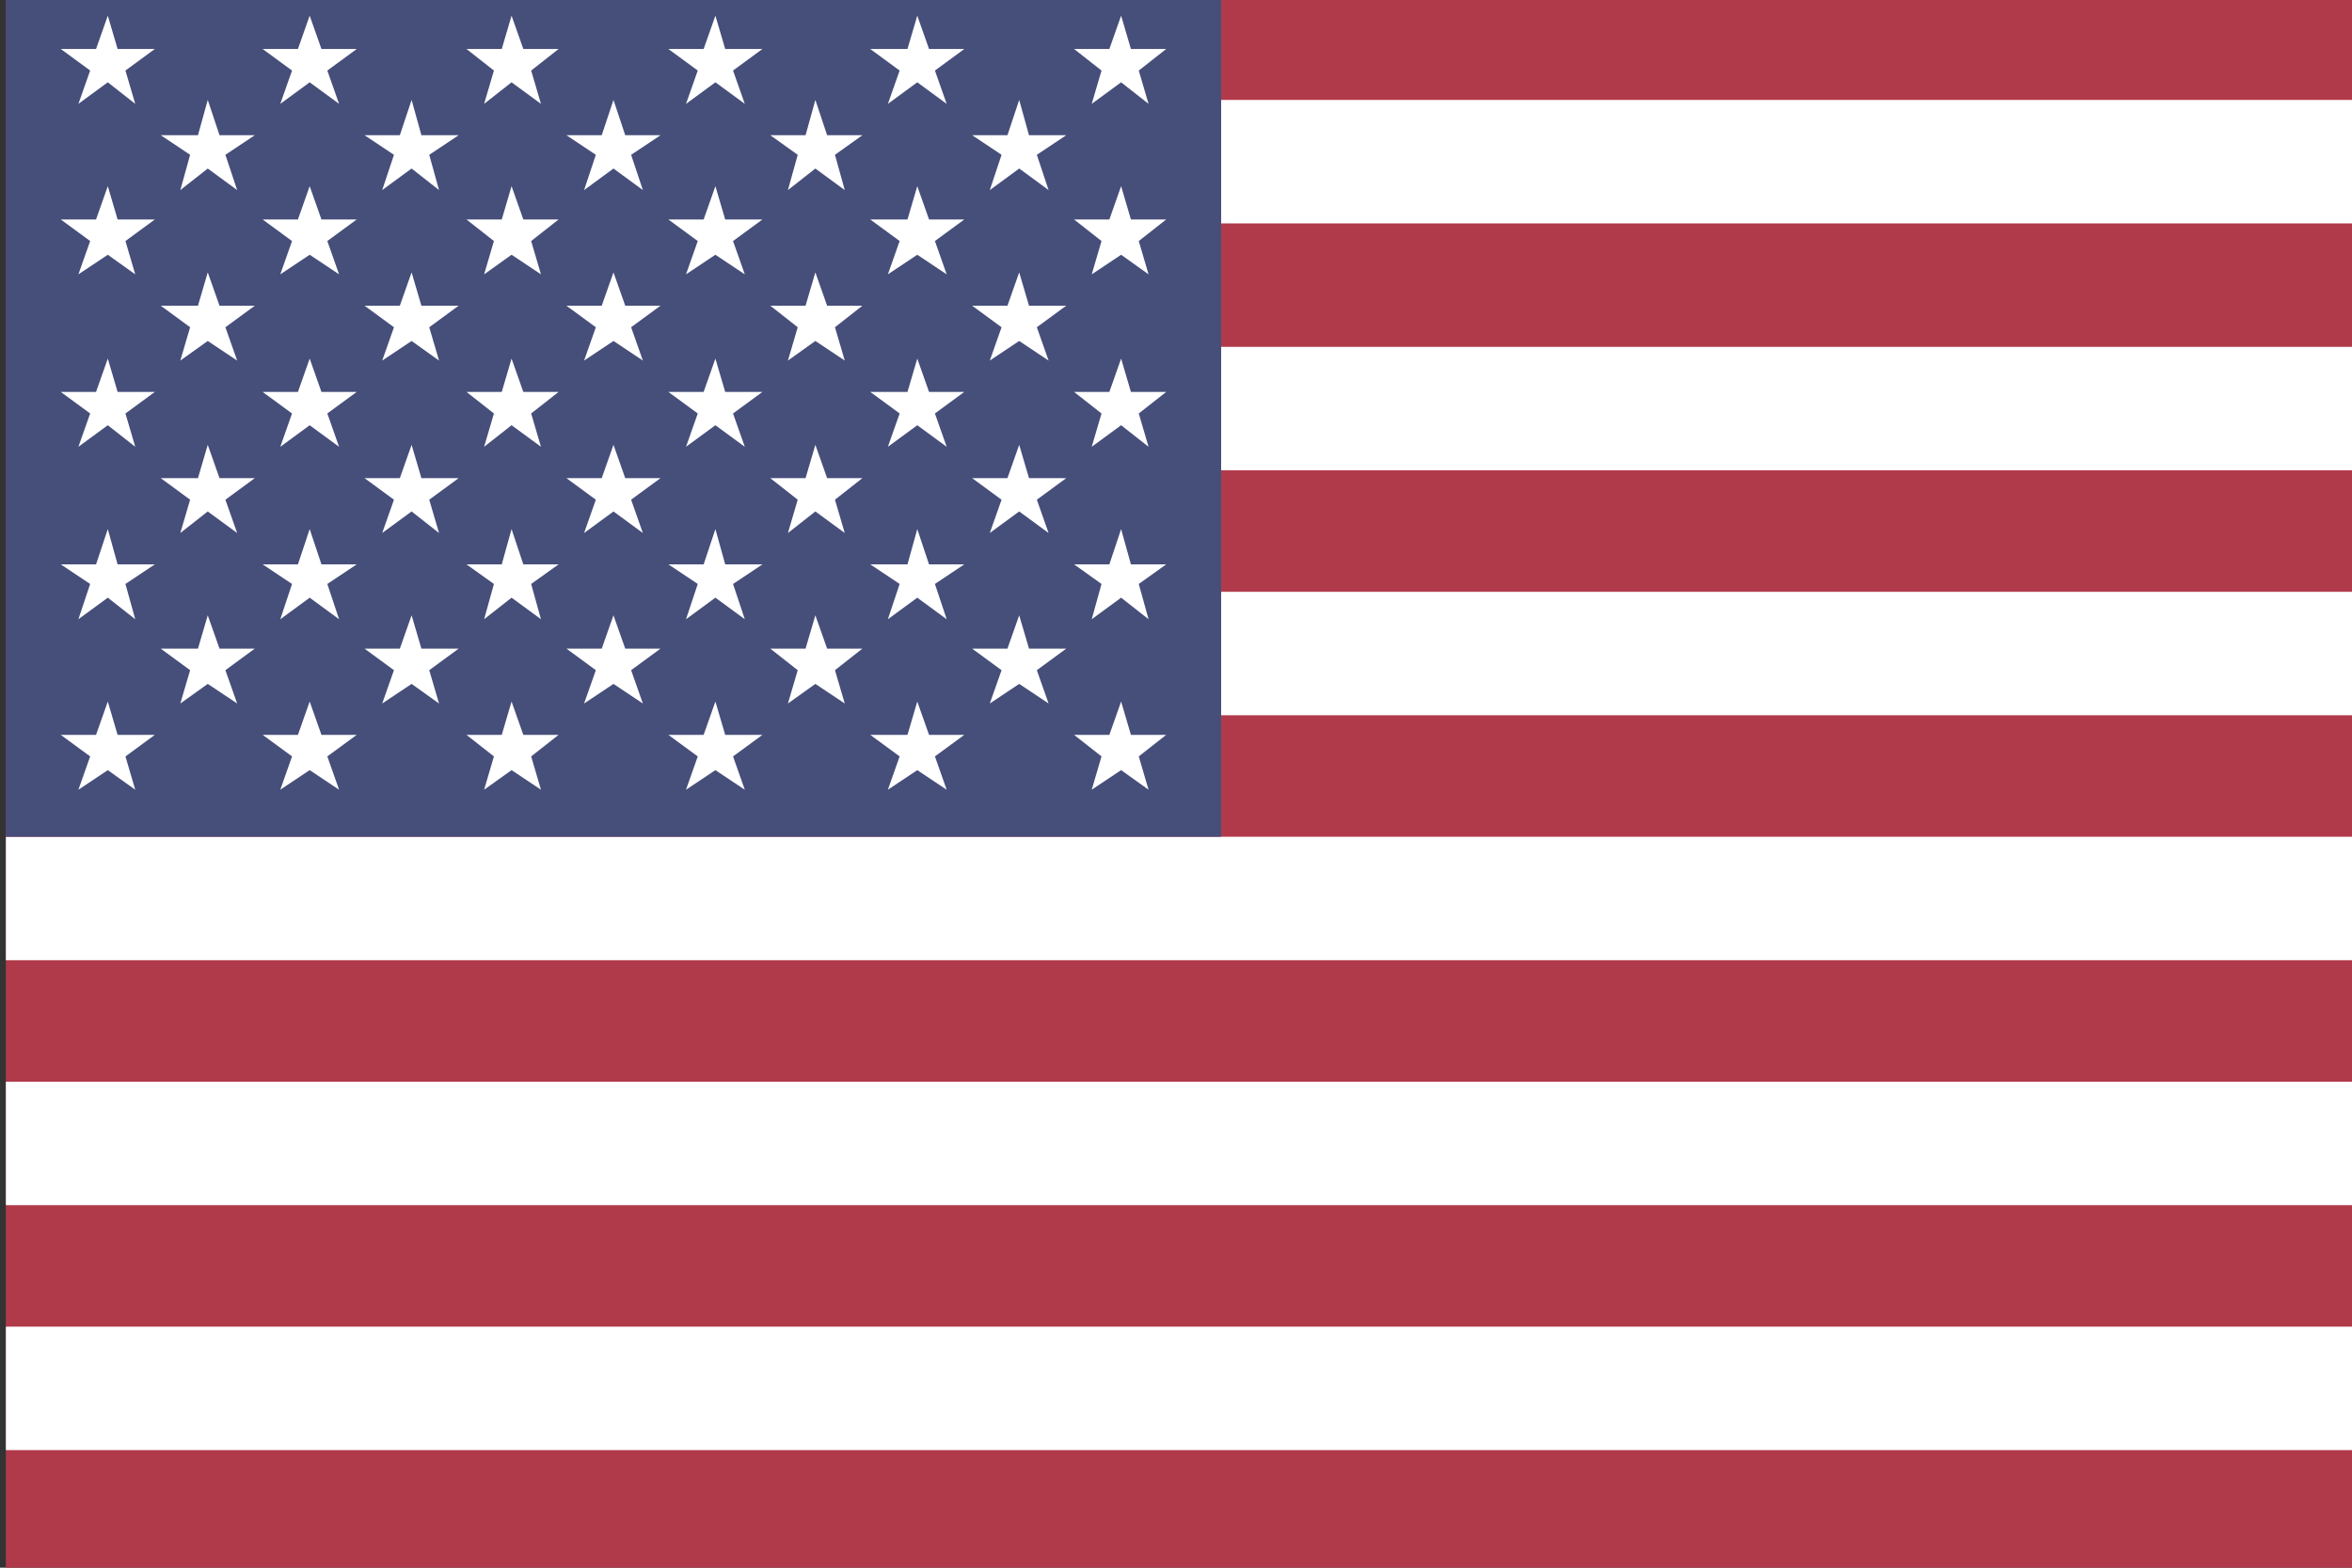
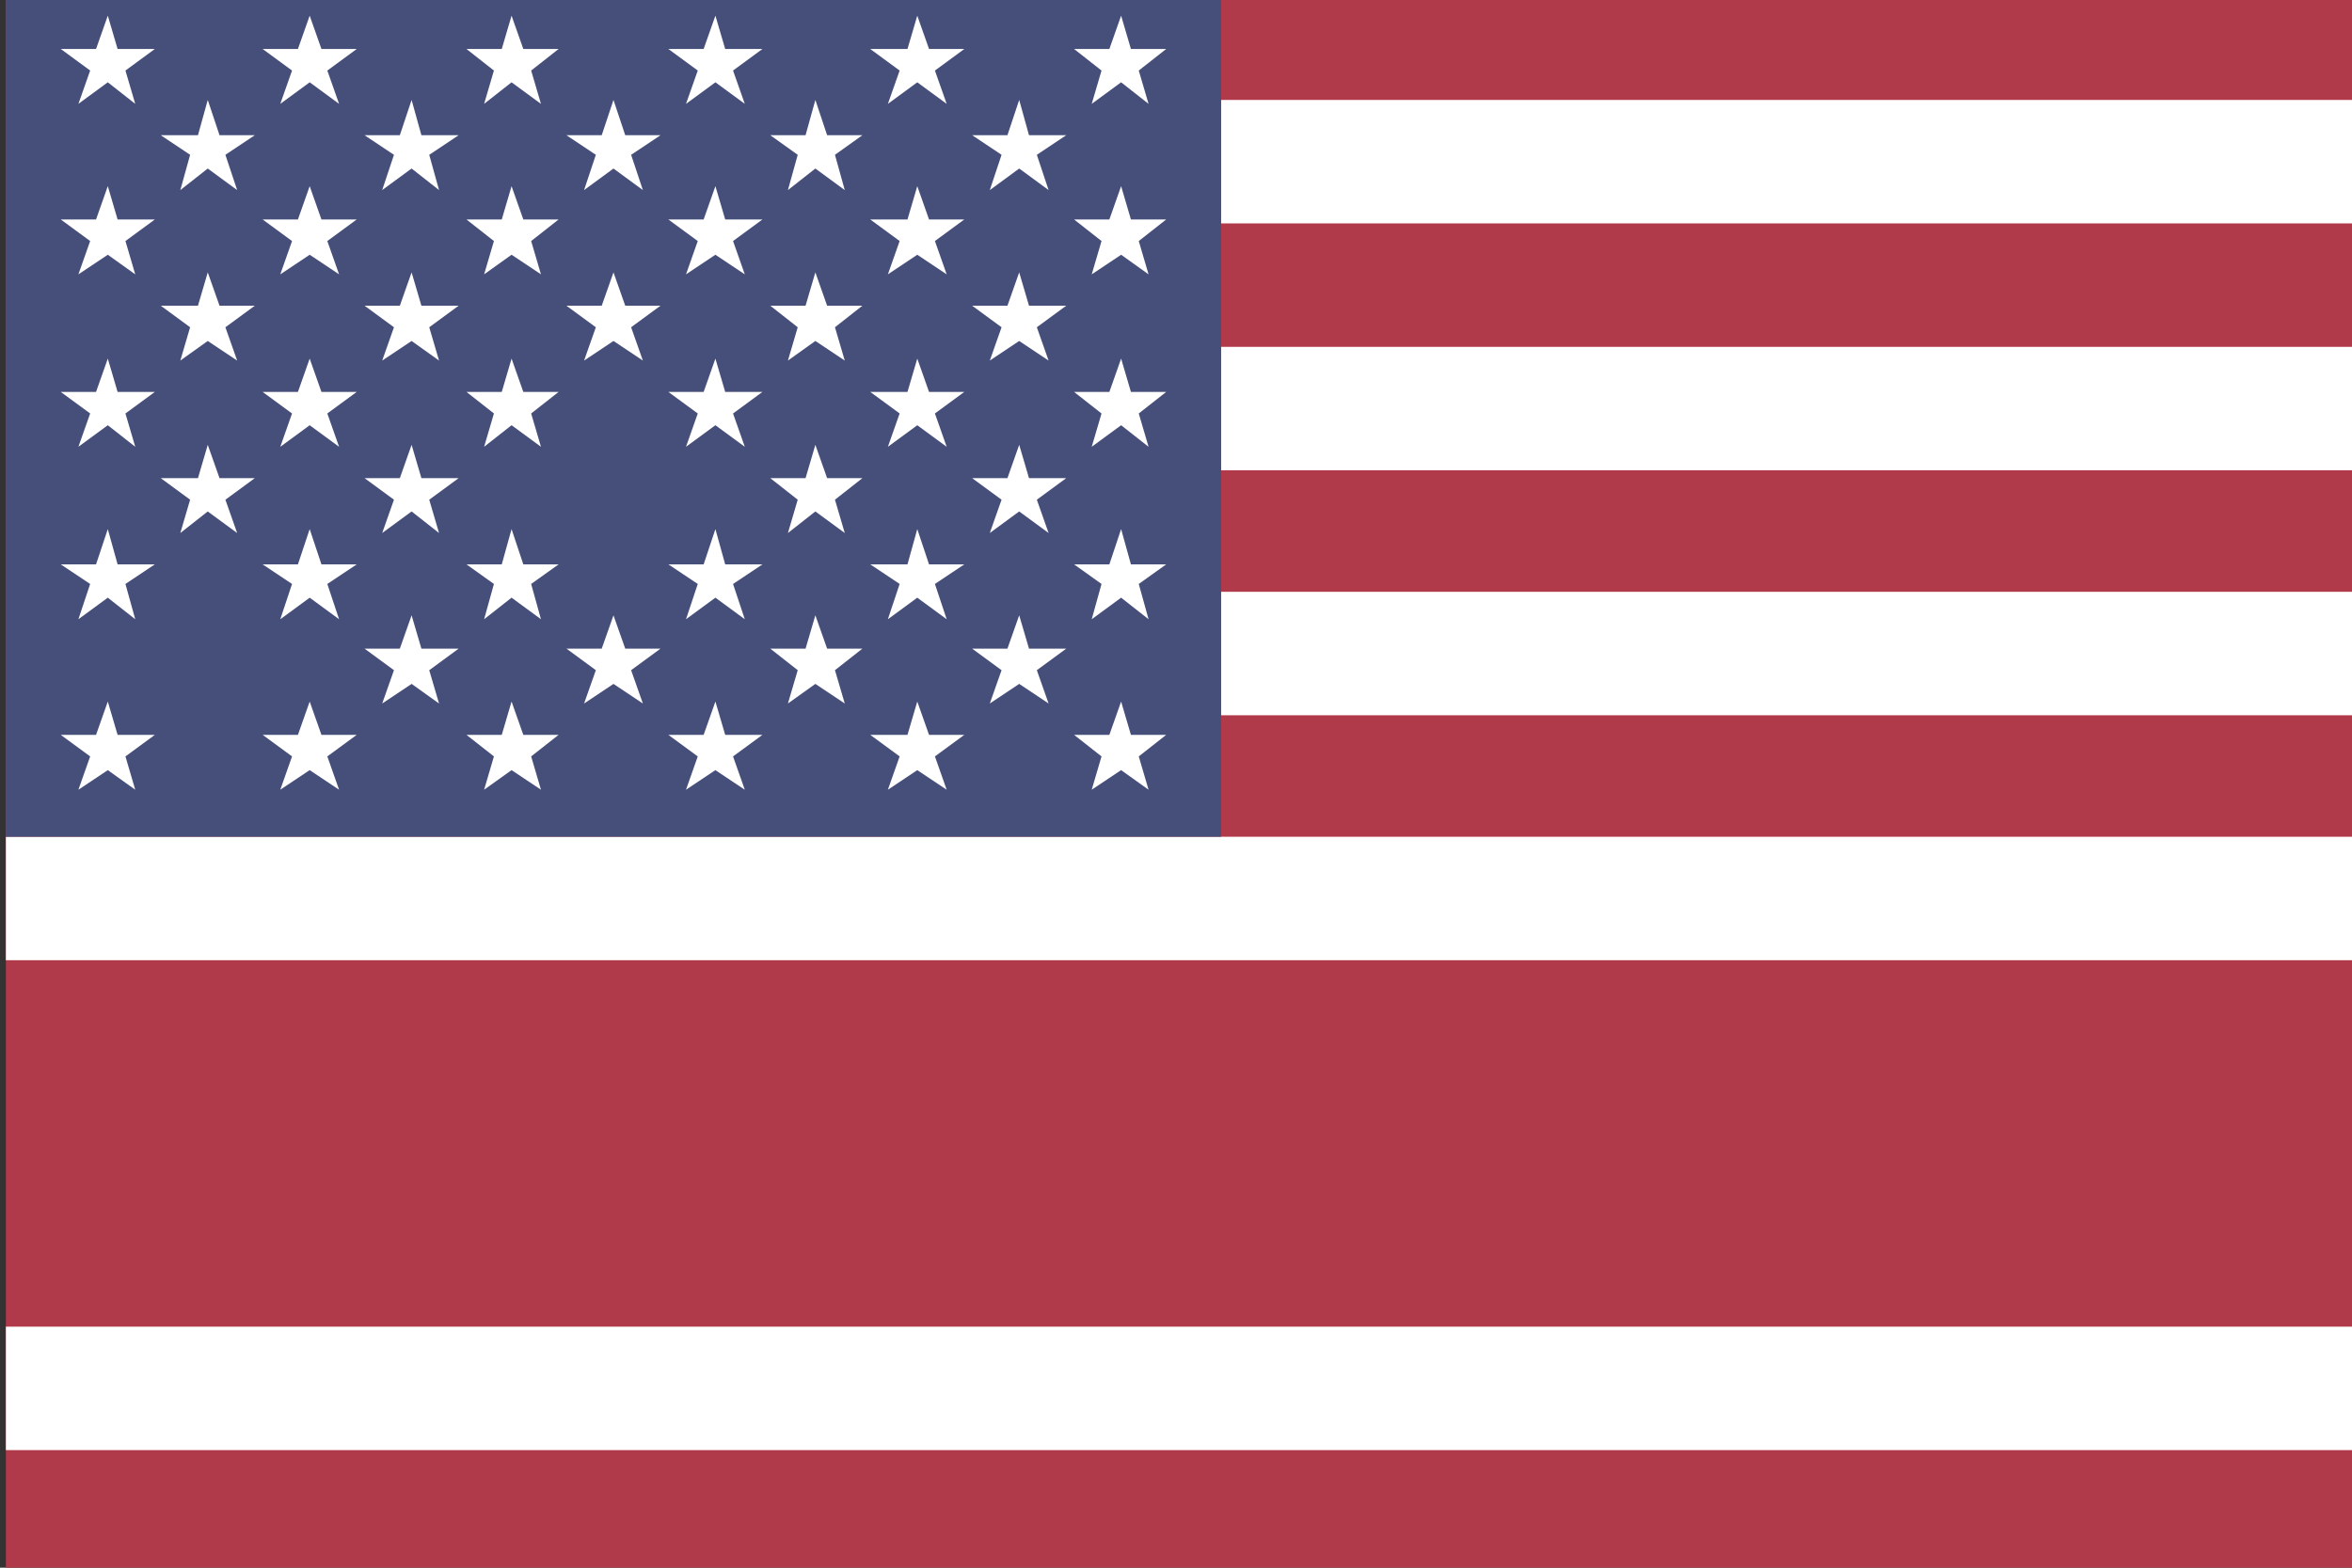
<svg xmlns="http://www.w3.org/2000/svg" id="Capa_2" data-name="Capa 2" viewBox="0 0 120 80">
  <rect x="0" y="0" width="120" height="80" fill="#333333" stroke="none" />
  <defs>
    <style>      .cls-1, .cls-2 {        fill: none;      }      .cls-3, .cls-4 {        fill: #fff;      }      .cls-5 {        fill: #b13a4a;      }      .cls-6 {        fill: #464e7a;      }      .cls-4 {        fill-rule: evenodd;      }      .cls-2 {        clip-path: url(#clippath);      }    </style>
    <clipPath id="clippath">
      <rect class="cls-1" width="120" height="80" />
    </clipPath>
  </defs>
  <g id="Capa_1-2" data-name="Capa 1">
    <g class="cls-2">
      <g>
        <rect class="cls-5" x=".3" y="-1.1" width="122.4" height="81.3" />
        <rect class="cls-3" x=".3" y="42.7" width="122.4" height="6.3" />
-         <rect class="cls-3" x=".3" y="55.2" width="122.4" height="6.3" />
        <rect class="cls-3" x=".3" y="67.7" width="122.4" height="6.3" />
        <rect class="cls-3" x="62.3" y="5.1" width="60.4" height="6.3" />
        <rect class="cls-3" x="62.3" y="17.7" width="60.4" height="6.3" />
        <rect class="cls-3" x="62.3" y="30.2" width="60.4" height="6.3" />
        <rect class="cls-6" x=".3" y="-1.1" width="62" height="43.8" />
        <polygon class="cls-4" points="5.5 .8 4.9 2.5 3.1 2.5 4.6 3.6 4 5.3 5.5 4.2 6.9 5.3 6.4 3.6 7.9 2.5 6 2.5 5.5 .8" />
        <polygon class="cls-4" points="5.5 9.5 4.9 11.2 3.1 11.2 4.6 12.3 4 14 5.5 13 6.9 14 6.4 12.3 7.9 11.2 6 11.2 5.5 9.5" />
        <polygon class="cls-4" points="5.5 18.3 4.9 20 3.1 20 4.6 21.1 4 22.8 5.5 21.7 6.9 22.8 6.4 21.1 7.9 20 6 20 5.5 18.3" />
        <polygon class="cls-4" points="5.5 27 4.9 28.8 3.1 28.8 4.6 29.8 4 31.6 5.5 30.5 6.9 31.6 6.4 29.8 7.9 28.8 6 28.8 5.5 27" />
        <polygon class="cls-4" points="6 37.5 5.5 35.8 4.9 37.5 3.1 37.5 4.6 38.6 4 40.3 5.5 39.3 6.9 40.3 6.4 38.6 7.9 37.5 6 37.5" />
        <polygon class="cls-4" points="10.6 5.1 10.1 6.9 8.2 6.9 9.7 7.9 9.2 9.7 10.6 8.6 12.1 9.7 11.5 7.9 13 6.9 11.2 6.9 10.6 5.1" />
        <polygon class="cls-4" points="10.6 13.9 10.1 15.6 8.2 15.6 9.7 16.7 9.2 18.4 10.6 17.4 12.1 18.4 11.5 16.7 13 15.6 11.2 15.6 10.6 13.9" />
        <polygon class="cls-4" points="10.6 22.7 10.1 24.4 8.2 24.4 9.7 25.5 9.2 27.2 10.6 26.1 12.1 27.2 11.5 25.5 13 24.4 11.2 24.4 10.6 22.7" />
-         <polygon class="cls-4" points="11.2 33.1 10.6 31.4 10.1 33.1 8.2 33.1 9.7 34.2 9.2 35.9 10.6 34.9 12.1 35.9 11.5 34.2 13 33.1 11.2 33.1" />
        <polygon class="cls-4" points="15.8 .8 15.2 2.5 13.4 2.5 14.9 3.6 14.3 5.3 15.8 4.2 17.3 5.3 16.7 3.6 18.2 2.5 16.4 2.5 15.8 .8" />
        <polygon class="cls-4" points="15.8 9.5 15.2 11.2 13.4 11.2 14.9 12.3 14.3 14 15.8 13 17.3 14 16.7 12.3 18.2 11.2 16.4 11.2 15.8 9.5" />
        <polygon class="cls-4" points="15.8 18.3 15.2 20 13.4 20 14.9 21.1 14.3 22.8 15.8 21.7 17.3 22.8 16.7 21.1 18.2 20 16.4 20 15.8 18.3" />
        <polygon class="cls-4" points="15.8 27 15.2 28.8 13.4 28.8 14.9 29.8 14.3 31.6 15.8 30.5 17.3 31.6 16.7 29.8 18.2 28.8 16.4 28.8 15.8 27" />
        <polygon class="cls-4" points="16.4 37.5 15.8 35.8 15.2 37.5 13.4 37.5 14.9 38.6 14.3 40.3 15.8 39.3 17.3 40.3 16.7 38.6 18.2 37.5 16.4 37.5" />
        <polygon class="cls-4" points="21 5.1 20.4 6.9 18.6 6.9 20.1 7.9 19.5 9.7 21 8.6 22.4 9.7 21.9 7.9 23.4 6.9 21.5 6.9 21 5.1" />
        <polygon class="cls-4" points="21 13.9 20.4 15.6 18.6 15.6 20.1 16.7 19.5 18.4 21 17.4 22.4 18.4 21.9 16.7 23.4 15.6 21.5 15.6 21 13.9" />
        <polygon class="cls-4" points="21 22.7 20.4 24.4 18.6 24.4 20.1 25.5 19.5 27.2 21 26.1 22.4 27.2 21.9 25.5 23.4 24.4 21.5 24.4 21 22.7" />
        <polygon class="cls-4" points="21.5 33.1 21 31.4 20.4 33.1 18.6 33.1 20.1 34.2 19.5 35.9 21 34.9 22.4 35.9 21.9 34.2 23.4 33.1 21.5 33.1" />
        <polygon class="cls-4" points="26.1 .8 25.6 2.5 23.8 2.5 25.2 3.6 24.7 5.3 26.1 4.2 27.6 5.3 27.1 3.6 28.5 2.5 26.7 2.5 26.1 .8" />
        <polygon class="cls-4" points="26.1 9.5 25.6 11.2 23.8 11.2 25.2 12.3 24.7 14 26.1 13 27.6 14 27.1 12.3 28.5 11.2 26.7 11.2 26.1 9.5" />
        <polygon class="cls-4" points="26.1 18.3 25.6 20 23.8 20 25.2 21.1 24.7 22.8 26.1 21.7 27.6 22.8 27.1 21.1 28.5 20 26.7 20 26.1 18.3" />
        <polygon class="cls-4" points="26.1 27 25.6 28.8 23.8 28.8 25.2 29.8 24.7 31.6 26.1 30.5 27.6 31.6 27.1 29.8 28.5 28.8 26.7 28.8 26.1 27" />
        <polygon class="cls-4" points="26.7 37.5 26.1 35.8 25.6 37.5 23.8 37.5 25.2 38.6 24.7 40.3 26.1 39.3 27.6 40.3 27.1 38.6 28.5 37.5 26.7 37.5" />
        <polygon class="cls-4" points="31.3 5.1 30.7 6.9 28.9 6.9 30.4 7.9 29.8 9.7 31.3 8.6 32.8 9.7 32.2 7.9 33.7 6.9 31.9 6.9 31.3 5.1" />
        <polygon class="cls-4" points="31.3 13.9 30.7 15.6 28.9 15.6 30.4 16.7 29.8 18.4 31.3 17.4 32.8 18.4 32.2 16.7 33.7 15.6 31.9 15.6 31.3 13.9" />
-         <polygon class="cls-4" points="31.3 22.7 30.7 24.4 28.9 24.4 30.4 25.5 29.8 27.2 31.3 26.1 32.8 27.2 32.2 25.5 33.7 24.4 31.9 24.4 31.3 22.7" />
        <polygon class="cls-4" points="31.9 33.1 31.3 31.4 30.7 33.1 28.9 33.1 30.4 34.2 29.8 35.9 31.3 34.9 32.8 35.9 32.2 34.2 33.7 33.1 31.9 33.1" />
        <polygon class="cls-4" points="36.5 .8 35.9 2.5 34.1 2.5 35.6 3.6 35 5.3 36.5 4.2 38 5.3 37.4 3.6 38.9 2.5 37 2.5 36.5 .8" />
        <polygon class="cls-4" points="36.5 9.5 35.9 11.2 34.1 11.2 35.6 12.3 35 14 36.5 13 38 14 37.4 12.3 38.9 11.2 37 11.2 36.5 9.5" />
        <polygon class="cls-4" points="36.5 18.3 35.9 20 34.1 20 35.6 21.1 35 22.8 36.5 21.7 38 22.8 37.4 21.1 38.9 20 37 20 36.5 18.3" />
        <polygon class="cls-4" points="36.5 27 35.9 28.8 34.1 28.8 35.6 29.8 35 31.6 36.5 30.5 38 31.6 37.4 29.8 38.9 28.8 37 28.8 36.5 27" />
        <polygon class="cls-4" points="37 37.5 36.5 35.8 35.9 37.5 34.1 37.5 35.6 38.6 35 40.3 36.5 39.3 38 40.3 37.4 38.6 38.9 37.5 37 37.5" />
        <polygon class="cls-4" points="41.6 5.1 41.1 6.9 39.3 6.9 40.7 7.9 40.2 9.7 41.6 8.6 43.1 9.7 42.6 7.9 44 6.9 42.2 6.9 41.6 5.1" />
        <polygon class="cls-4" points="41.6 13.9 41.1 15.6 39.3 15.6 40.7 16.7 40.2 18.4 41.6 17.4 43.1 18.4 42.6 16.7 44 15.6 42.2 15.6 41.6 13.9" />
        <polygon class="cls-4" points="41.6 22.7 41.1 24.4 39.3 24.4 40.7 25.5 40.2 27.2 41.6 26.1 43.1 27.2 42.6 25.5 44 24.4 42.2 24.4 41.6 22.7" />
        <polygon class="cls-4" points="42.2 33.1 41.6 31.4 41.1 33.1 39.3 33.1 40.7 34.2 40.2 35.9 41.6 34.9 43.1 35.9 42.6 34.2 44 33.1 42.2 33.1" />
        <polygon class="cls-4" points="46.8 .8 46.3 2.5 44.4 2.5 45.9 3.6 45.3 5.3 46.8 4.2 48.3 5.3 47.7 3.6 49.2 2.5 47.4 2.5 46.8 .8" />
        <polygon class="cls-4" points="46.8 9.5 46.3 11.2 44.4 11.2 45.9 12.3 45.3 14 46.8 13 48.3 14 47.7 12.3 49.2 11.2 47.4 11.2 46.8 9.5" />
        <polygon class="cls-4" points="46.8 18.3 46.3 20 44.4 20 45.9 21.1 45.3 22.8 46.8 21.7 48.3 22.8 47.7 21.1 49.2 20 47.4 20 46.8 18.3" />
        <polygon class="cls-4" points="46.8 27 46.3 28.8 44.4 28.8 45.9 29.8 45.3 31.6 46.8 30.5 48.3 31.6 47.7 29.8 49.2 28.8 47.4 28.8 46.8 27" />
        <polygon class="cls-4" points="47.4 37.5 46.8 35.8 46.3 37.5 44.4 37.5 45.9 38.6 45.3 40.3 46.8 39.3 48.3 40.3 47.7 38.6 49.2 37.5 47.4 37.5" />
        <polygon class="cls-4" points="52 5.1 51.4 6.9 49.6 6.9 51.1 7.9 50.5 9.7 52 8.6 53.5 9.7 52.9 7.9 54.4 6.9 52.5 6.9 52 5.1" />
        <polygon class="cls-4" points="52 13.9 51.4 15.6 49.6 15.6 51.1 16.7 50.5 18.4 52 17.4 53.5 18.4 52.9 16.7 54.4 15.6 52.5 15.6 52 13.9" />
        <polygon class="cls-4" points="52 22.7 51.4 24.4 49.6 24.4 51.1 25.5 50.5 27.2 52 26.1 53.5 27.2 52.9 25.5 54.4 24.4 52.5 24.4 52 22.7" />
        <polygon class="cls-4" points="52.5 33.1 52 31.4 51.4 33.1 49.6 33.1 51.1 34.2 50.5 35.9 52 34.9 53.5 35.9 52.9 34.2 54.4 33.1 52.5 33.1" />
        <polygon class="cls-4" points="56.2 3.6 55.7 5.3 57.2 4.2 58.6 5.3 58.1 3.6 59.5 2.5 57.7 2.5 57.2 .8 56.6 2.5 54.8 2.5 56.2 3.6" />
        <polygon class="cls-4" points="57.2 9.5 56.6 11.2 54.8 11.2 56.2 12.3 55.7 14 57.2 13 58.6 14 58.1 12.3 59.5 11.2 57.7 11.2 57.2 9.5" />
        <polygon class="cls-4" points="57.2 18.3 56.6 20 54.8 20 56.2 21.1 55.7 22.8 57.2 21.7 58.6 22.8 58.1 21.1 59.5 20 57.7 20 57.2 18.3" />
        <polygon class="cls-4" points="57.2 27 56.6 28.8 54.8 28.8 56.2 29.8 55.7 31.6 57.2 30.5 58.6 31.6 58.1 29.8 59.5 28.8 57.7 28.8 57.2 27" />
        <polygon class="cls-4" points="57.7 37.5 57.2 35.8 56.6 37.5 54.8 37.5 56.2 38.6 55.7 40.3 57.2 39.3 58.6 40.3 58.1 38.6 59.5 37.5 57.7 37.5" />
      </g>
    </g>
  </g>
</svg>